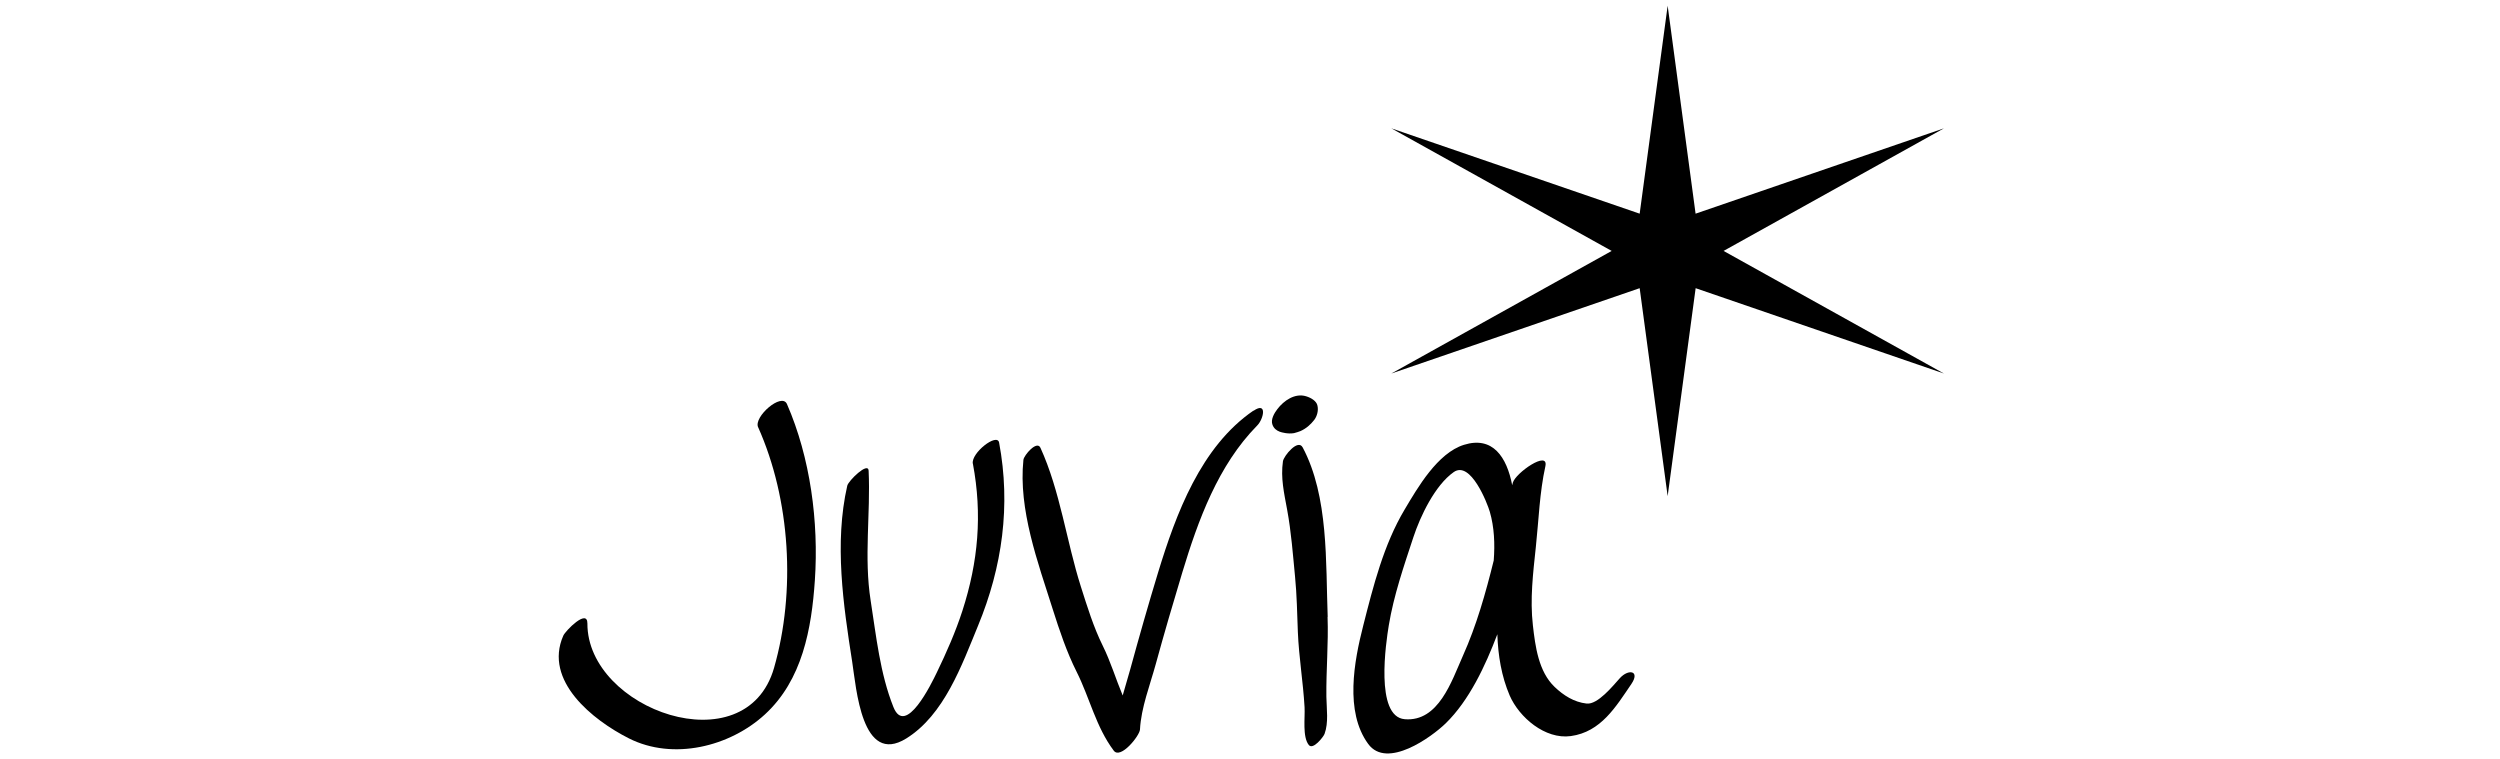
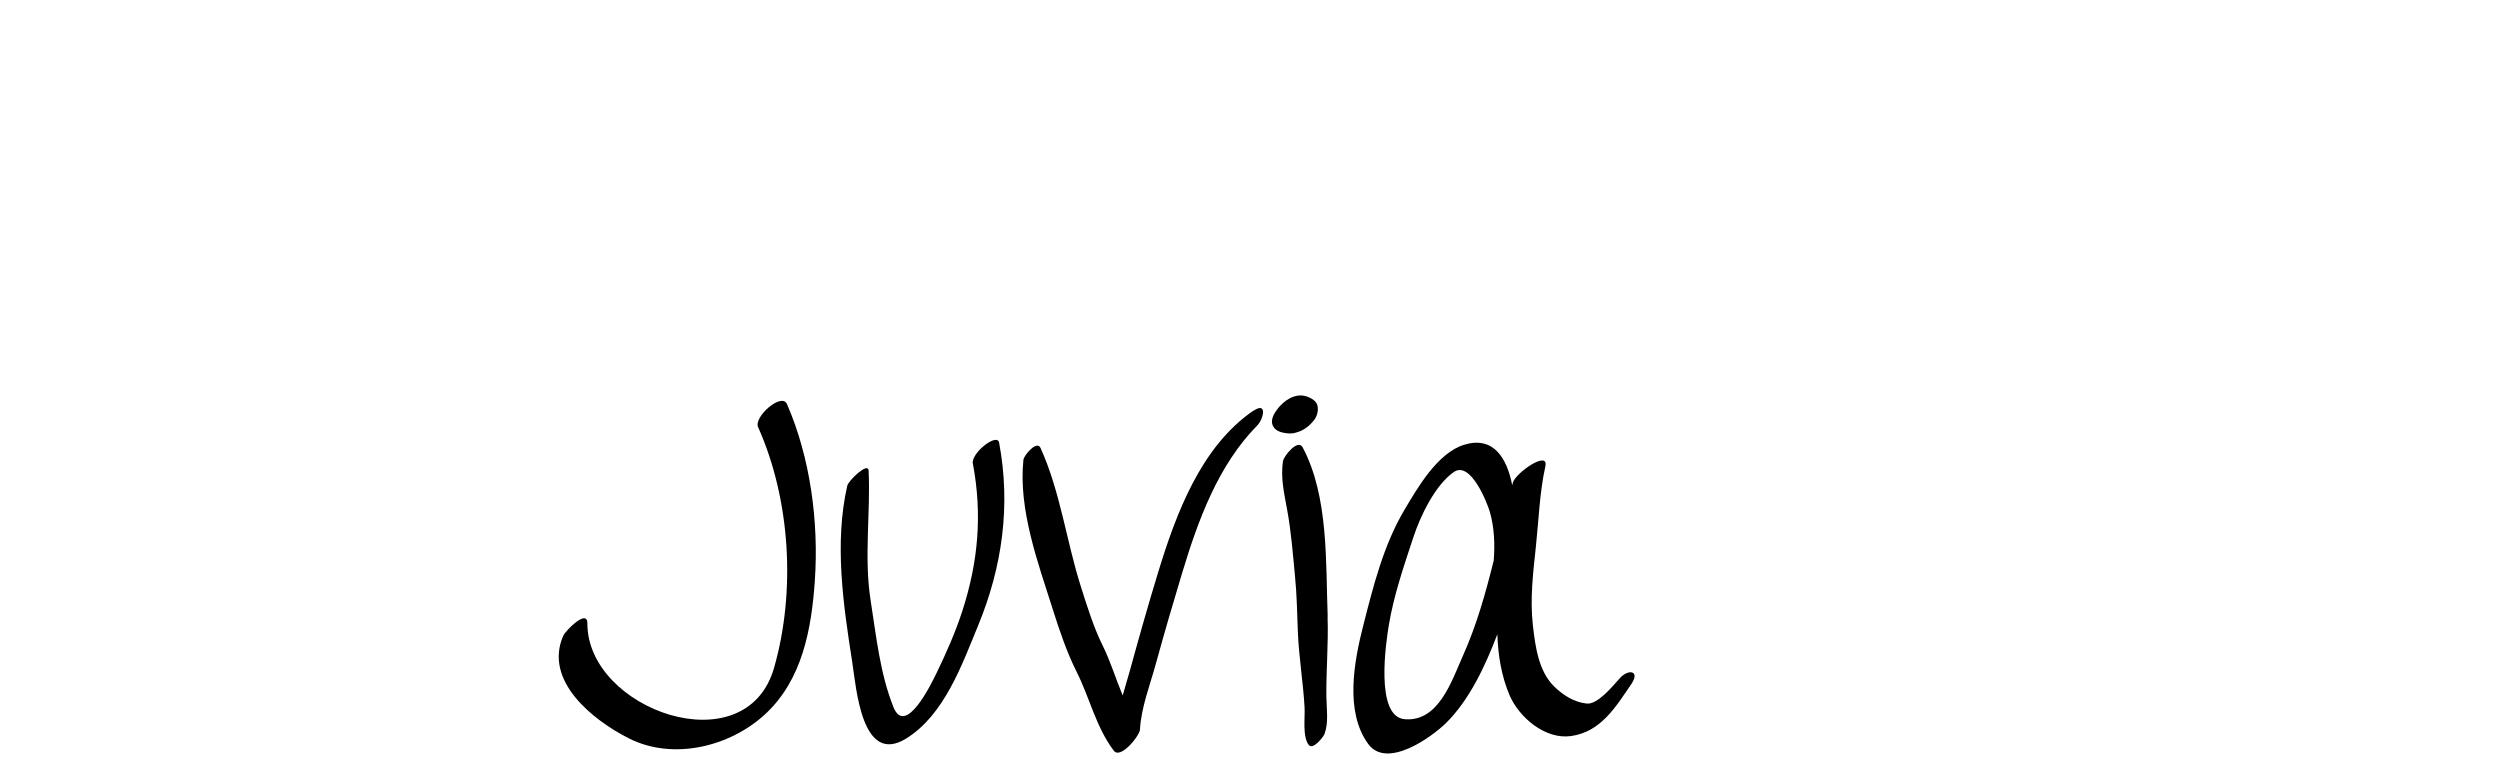
<svg xmlns="http://www.w3.org/2000/svg" id="marken" viewBox="0 0 380.49 115.56">
  <g id="juvia">
-     <path d="m258.06,32.52l37.8-12.99-33.54,18.66,33.54,18.66-37.79-12.99-4.26,31.65-4.26-31.65-37.8,12.99,33.54-18.66-33.54-18.66,37.8,12.99,4.26-31.65,4.25,31.65Z" style="fill-rule:evenodd;" />
    <path d="m115.38,65.01c4.93,11.03,5.75,25.04,2.43,36.63-4.29,14.98-28.46,6.36-28.41-6.76.01-2.3-3.35,1.13-3.67,1.87-3.02,6.86,4.48,12.85,9.99,15.63,6.72,3.39,15.33,1.28,20.69-3.64,5.71-5.24,7.11-13.04,7.61-20.43.6-8.88-.68-18.64-4.25-26.82-.8-1.81-5.1,1.96-4.39,3.53Z" style="fill-rule:evenodd;" />
    <path d="m148.07,70.57c1.45,7.72.82,14.92-1.6,22.4-1.04,3.21-2.42,6.34-3.89,9.38-.79,1.64-4.77,9.87-6.61,5.25-2.04-5.12-2.61-10.78-3.46-16.19-1.04-6.63,0-13.16-.31-19.78-.07-1.4-3.07,1.53-3.25,2.29-1.99,8.74-.61,18.09.75,26.81.62,3.96,1.45,15.87,8.23,11.66,5.78-3.59,8.46-11.18,10.92-17.15,3.71-8.98,5-18.33,3.21-27.88-.29-1.54-4.31,1.59-4,3.22Z" style="fill-rule:evenodd;" />
    <path d="m190.76,62.5c-7.99,5.48-11.77,15.68-14.5,24.62-1.49,4.89-2.89,9.81-4.24,14.74-.36,1.3-.77,2.64-1.15,3.99-1.05-2.51-1.83-5.14-3.04-7.58-1.41-2.85-2.36-5.96-3.32-8.97-2.2-6.91-3.15-14.56-6.16-21.15-.54-1.18-2.51,1.14-2.59,1.83-.79,7.56,2.21,15.64,4.47,22.77,1.02,3.21,2.1,6.45,3.62,9.48,2,3.98,2.94,8.4,5.66,12.02,1.03,1.36,3.94-2.27,3.99-3.22.17-3.31,1.53-6.77,2.4-9.95,1.28-4.67,2.64-9.31,4.04-13.95,2.41-7.96,5.45-16.33,11.41-22.38.97-.98,1.56-3.69-.57-2.23Z" style="fill-rule:evenodd;" />
    <path d="m202.07,93.89c-.31-8.29.16-18.35-3.81-25.8-.72-1.35-2.88,1.31-3,2.11-.37,2.55.18,4.87.64,7.39.62,3.35.87,6.77,1.2,10.16.28,2.81.32,5.65.43,8.46.16,3.83.8,7.6,1.02,11.43.09,1.59-.35,4.51.65,5.75.64.79,2.22-1.24,2.39-1.69.64-1.74.31-3.81.28-5.65-.05-4.06.33-8.11.18-12.16Z" style="fill-rule:evenodd;" />
    <path d="m196.95,65.92c.23-.04.88-.27.97-.31.84-.37,1.55-.98,2.1-1.7.41-.53.7-1.44.47-2.26-.16-.58-.85-1.08-1.71-1.34-1.71-.52-3.39.67-4.36,1.94-.47.61-1.07,1.61-.75,2.41.21.54.59.85,1.11,1.05.29.1,1.24.37,2.17.21Z" style="fill-rule:evenodd;" />
    <path d="m213.79,109.46c-4.56-.38-2.84-11.76-2.42-14.29.75-4.55,2.3-9.04,3.74-13.41,1.05-3.19,3.29-7.91,6.14-9.91,2.57-1.8,5.12,4.75,5.49,6.03.69,2.37.79,4.92.6,7.42-1.23,4.97-2.62,9.9-4.7,14.53-1.71,3.83-3.69,10.06-8.85,9.63Zm32.74-6.24c-1.03,1.14-3.36,4.05-5.05,3.86-1.91-.21-3.52-1.24-4.87-2.53-2.46-2.34-2.95-6.21-3.31-9.37-.46-3.99.03-7.97.45-11.94.44-4.1.56-8.24,1.45-12.28.54-2.51-4.55,1.01-4.96,2.52-.03.12-.06.25-.09.37-.82-4.29-2.96-7.52-7.34-6.15-4.02,1.25-7.05,6.52-9.02,9.83-3.21,5.38-4.78,11.67-6.31,17.68-1.39,5.43-2.84,13.1.75,18.01,2.85,3.91,9.68-1.06,11.82-3.15,3.55-3.47,6.01-8.71,7.84-13.54.1,3.21.63,6.42,1.88,9.33,1.44,3.31,5.38,6.71,9.3,6.17,4.6-.63,6.87-4.49,9.22-7.93,1.36-2.01-.43-2.34-1.75-.89Z" style="fill-rule:evenodd;" />
  </g>
</svg>